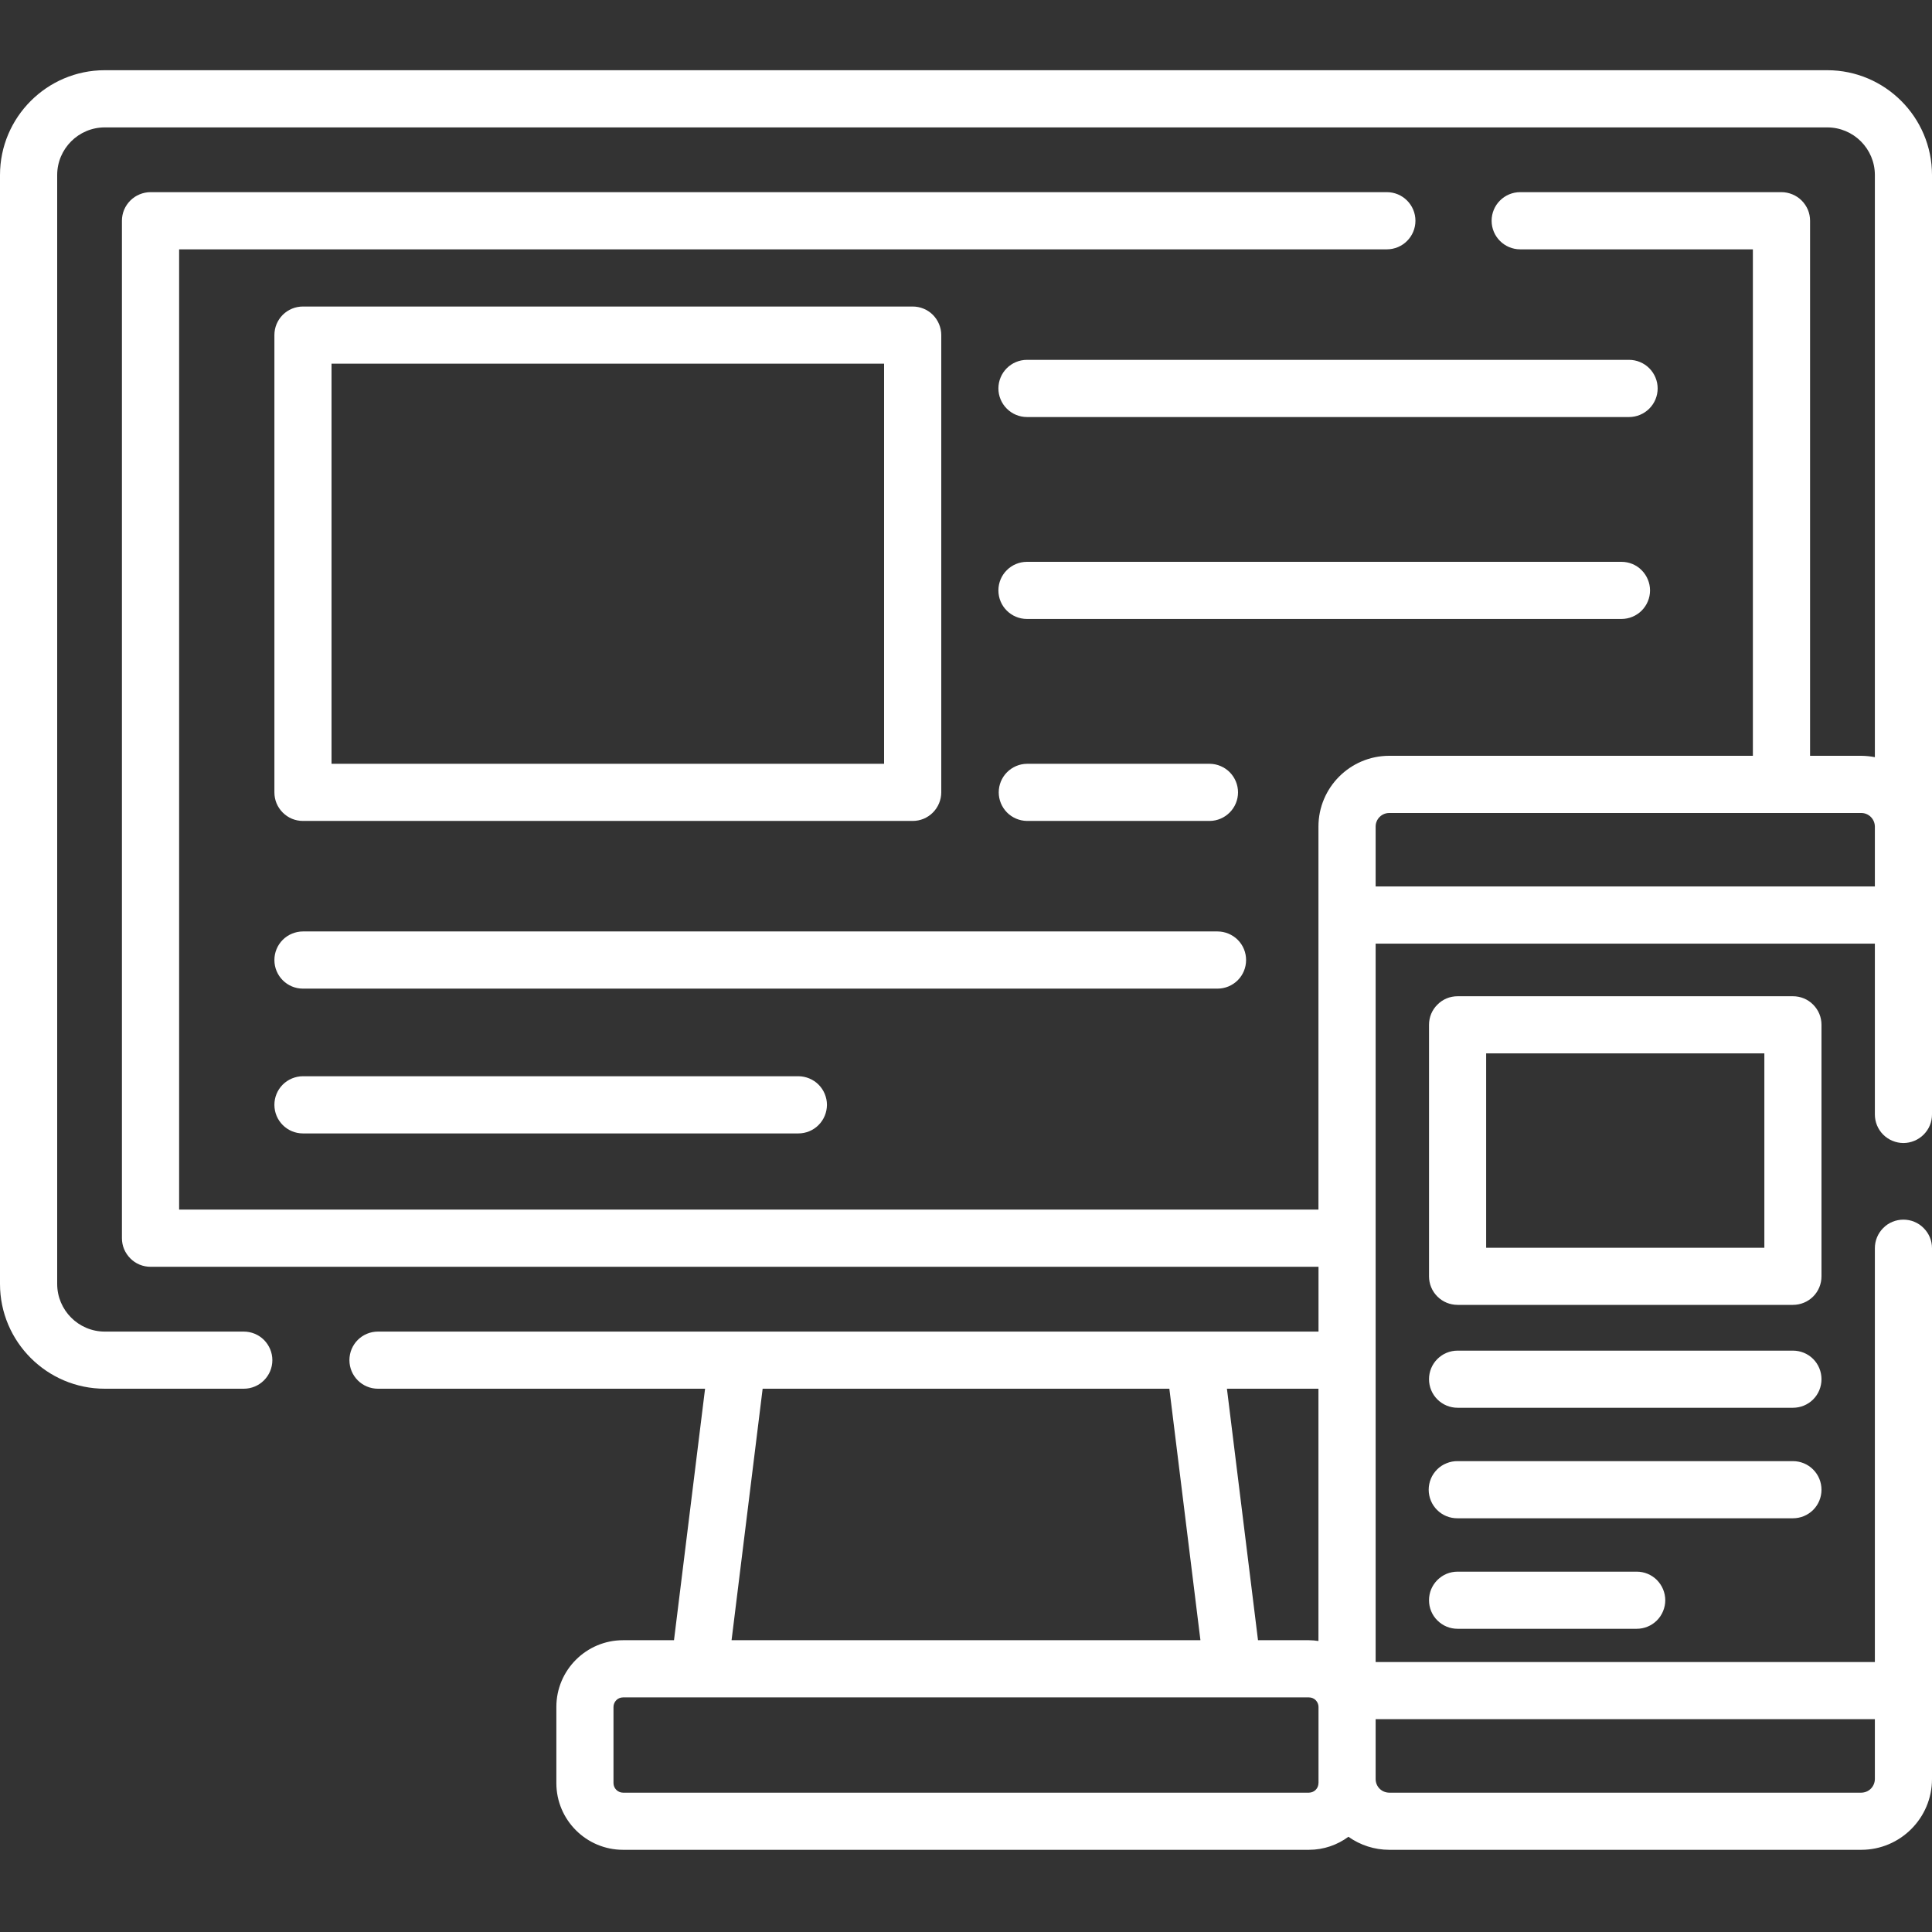
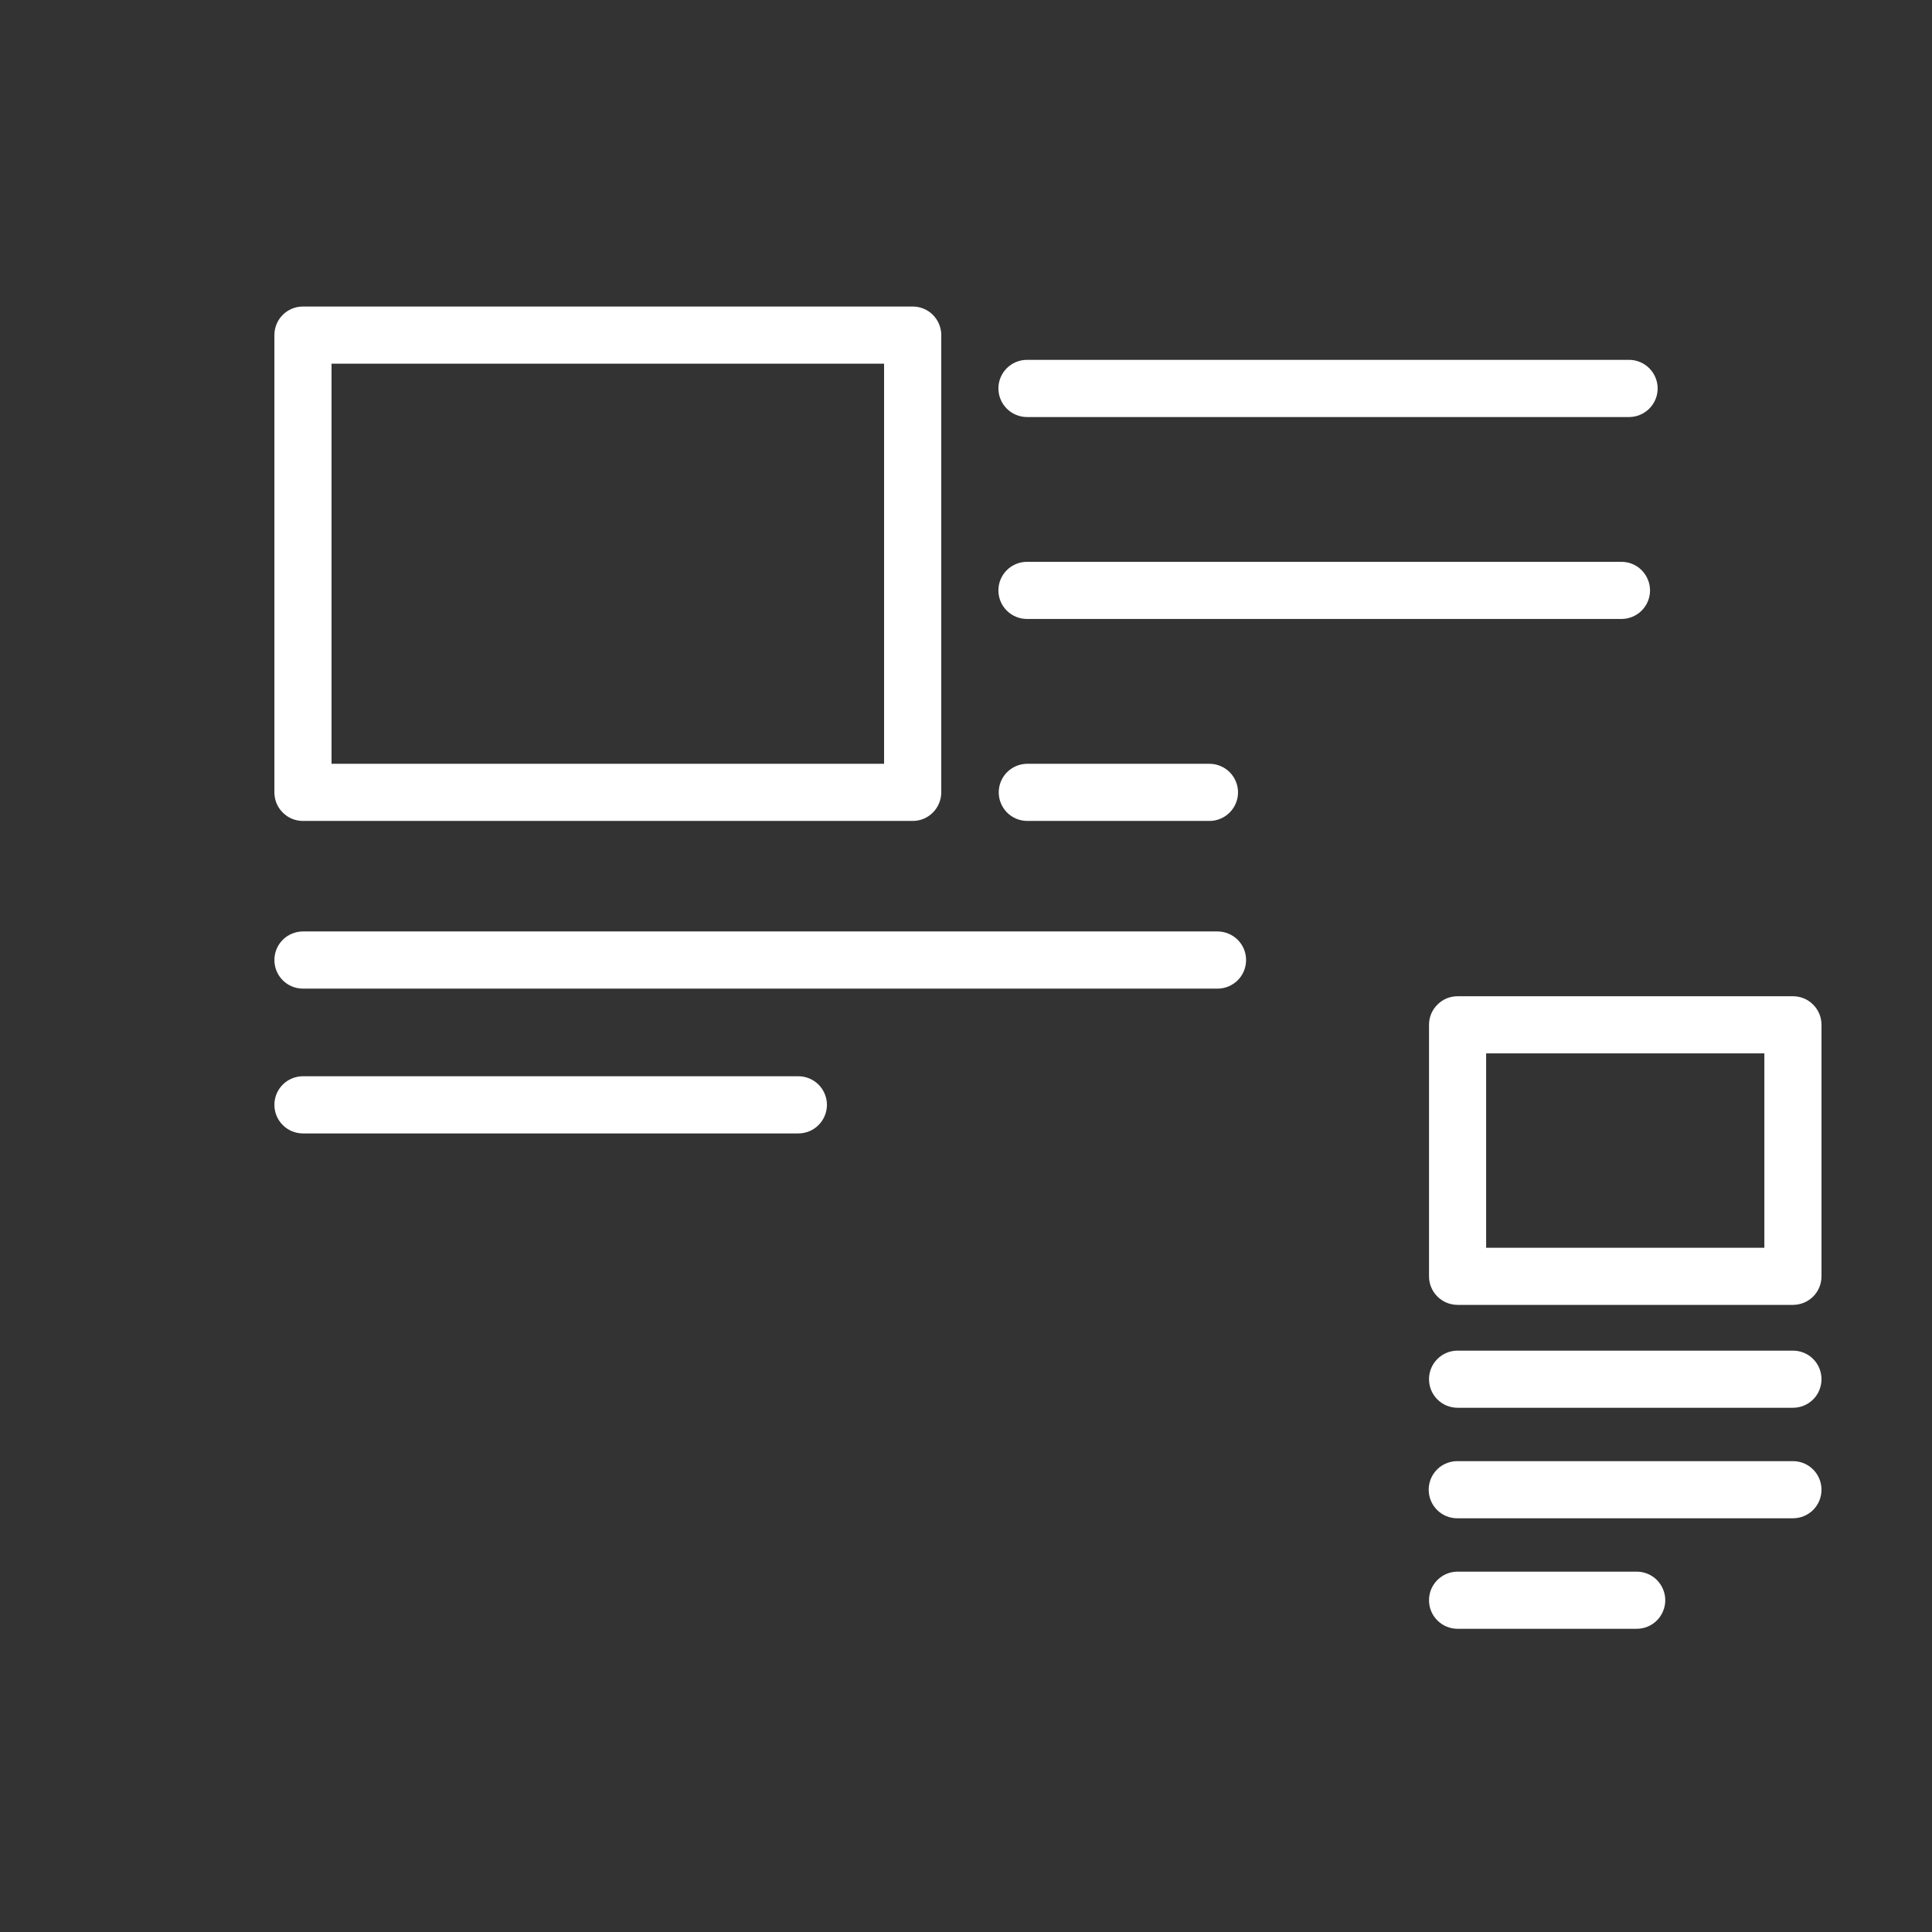
<svg xmlns="http://www.w3.org/2000/svg" width="35" height="35" viewBox="0 0 35 35" fill="none">
  <rect x="0" y="0" width="35" height="35" fill="#333333" stroke="none" />
-   <path d="M33.102 1.272H1.898C0.852 1.272 0 2.124 0 3.171V23.26C0 24.306 0.852 25.158 1.898 25.158H4.416C4.702 25.158 4.934 24.926 4.934 24.64C4.934 24.503 4.879 24.372 4.782 24.274C4.685 24.177 4.553 24.123 4.416 24.123H1.898C1.422 24.123 1.036 23.735 1.036 23.26V3.171C1.036 2.695 1.423 2.308 1.898 2.308H33.102C33.578 2.308 33.965 2.695 33.965 3.171V13.717C33.884 13.701 33.801 13.693 33.719 13.692H32.791V3.999C32.791 3.931 32.778 3.864 32.752 3.801C32.725 3.738 32.687 3.681 32.639 3.633C32.591 3.585 32.534 3.547 32.471 3.521C32.408 3.495 32.341 3.481 32.273 3.481H27.54C27.254 3.481 27.022 3.713 27.022 3.999C27.022 4.285 27.254 4.517 27.54 4.517H31.755V13.692H25.167C24.46 13.692 23.885 14.267 23.885 14.974V21.913H3.245V4.517H25.124C25.41 4.517 25.642 4.285 25.642 3.999C25.642 3.713 25.41 3.481 25.124 3.481H2.727C2.659 3.481 2.592 3.495 2.529 3.521C2.466 3.547 2.409 3.585 2.361 3.633C2.313 3.681 2.275 3.738 2.248 3.801C2.222 3.864 2.209 3.931 2.209 3.999V22.431C2.209 22.499 2.222 22.567 2.248 22.629C2.275 22.692 2.313 22.749 2.361 22.797C2.409 22.846 2.466 22.884 2.529 22.91C2.592 22.936 2.659 22.949 2.727 22.949H23.886V24.123H6.847C6.561 24.123 6.33 24.354 6.33 24.64C6.33 24.926 6.561 25.158 6.847 25.158H12.773L12.21 29.714H11.287C10.621 29.714 10.079 30.256 10.079 30.922V32.303C10.079 32.969 10.621 33.511 11.287 33.511H23.713C23.98 33.511 24.227 33.423 24.428 33.275C24.644 33.428 24.902 33.511 25.167 33.511H33.719C34.425 33.511 35 32.936 35 32.23V22.613C35 22.545 34.987 22.477 34.961 22.415C34.935 22.352 34.896 22.295 34.848 22.247C34.8 22.198 34.743 22.16 34.68 22.134C34.618 22.108 34.55 22.095 34.482 22.095C34.414 22.095 34.347 22.108 34.284 22.134C34.221 22.16 34.164 22.198 34.116 22.247C34.068 22.295 34.03 22.352 34.004 22.415C33.978 22.477 33.965 22.545 33.965 22.613V30.109H24.921V17.095H33.965V20.189C33.965 20.257 33.978 20.324 34.004 20.387C34.03 20.45 34.068 20.507 34.116 20.555C34.164 20.603 34.221 20.641 34.284 20.667C34.347 20.693 34.414 20.707 34.482 20.707C34.55 20.707 34.618 20.693 34.68 20.667C34.743 20.641 34.8 20.603 34.848 20.555C34.896 20.507 34.935 20.45 34.961 20.387C34.987 20.324 35 20.257 35 20.189V3.171C35 2.124 34.148 1.272 33.102 1.272ZM23.885 29.728C23.828 29.719 23.771 29.715 23.713 29.714H22.79L22.227 25.158H23.885V29.728ZM13.816 25.158H21.184L21.747 29.714H13.253L13.816 25.158ZM23.885 32.303C23.885 32.349 23.867 32.393 23.835 32.425C23.803 32.457 23.759 32.475 23.713 32.476H11.287C11.241 32.476 11.197 32.457 11.165 32.425C11.133 32.393 11.114 32.349 11.114 32.303V30.922C11.114 30.877 11.133 30.833 11.165 30.8C11.197 30.768 11.241 30.75 11.287 30.75H23.713C23.759 30.75 23.803 30.768 23.835 30.8C23.867 30.833 23.886 30.877 23.886 30.922V32.303H23.885ZM33.965 32.23C33.964 32.295 33.938 32.358 33.892 32.404C33.846 32.45 33.784 32.475 33.719 32.476H25.167C25.102 32.475 25.039 32.45 24.993 32.404C24.947 32.358 24.921 32.295 24.921 32.23V31.144H33.965V32.23ZM24.921 16.059V14.973C24.921 14.908 24.947 14.846 24.993 14.8C25.039 14.754 25.102 14.728 25.167 14.728H33.719C33.784 14.728 33.846 14.754 33.892 14.8C33.938 14.846 33.964 14.908 33.965 14.973V16.059H24.921Z" fill="white" />
  <path d="M5.488 14.872H16.534C16.602 14.872 16.669 14.859 16.732 14.833C16.795 14.807 16.852 14.768 16.9 14.72C16.948 14.672 16.986 14.615 17.012 14.552C17.038 14.49 17.052 14.422 17.052 14.354V6.07C17.052 6.002 17.038 5.935 17.012 5.872C16.986 5.81 16.948 5.752 16.9 5.704C16.852 5.656 16.795 5.618 16.732 5.592C16.669 5.566 16.602 5.553 16.534 5.553H5.488C5.42 5.553 5.353 5.566 5.29 5.592C5.227 5.618 5.17 5.656 5.122 5.704C5.074 5.752 5.036 5.81 5.01 5.872C4.984 5.935 4.971 6.003 4.971 6.071V14.354C4.971 14.422 4.984 14.49 5.01 14.553C5.036 14.615 5.074 14.672 5.122 14.72C5.17 14.768 5.227 14.807 5.29 14.833C5.353 14.859 5.42 14.872 5.488 14.872ZM6.006 6.588H16.016V13.837H6.006L6.006 6.588ZM22.574 17.392C22.574 17.324 22.561 17.257 22.535 17.194C22.509 17.131 22.471 17.074 22.423 17.026C22.375 16.978 22.317 16.94 22.255 16.914C22.192 16.888 22.125 16.874 22.056 16.874H5.488C5.42 16.874 5.353 16.888 5.29 16.914C5.227 16.94 5.17 16.978 5.122 17.026C5.074 17.074 5.036 17.131 5.01 17.194C4.984 17.257 4.971 17.324 4.971 17.392C4.971 17.678 5.202 17.91 5.488 17.91H22.056C22.194 17.91 22.326 17.855 22.423 17.758C22.52 17.661 22.574 17.529 22.574 17.392ZM5.488 19.497C5.42 19.497 5.353 19.511 5.29 19.537C5.227 19.563 5.17 19.601 5.122 19.649C5.074 19.697 5.036 19.754 5.01 19.817C4.984 19.88 4.971 19.947 4.971 20.015C4.971 20.301 5.202 20.533 5.488 20.533H14.463C14.6 20.533 14.732 20.479 14.829 20.381C14.926 20.284 14.98 20.153 14.981 20.015C14.981 19.947 14.967 19.88 14.941 19.817C14.915 19.754 14.877 19.697 14.829 19.649C14.781 19.601 14.724 19.563 14.661 19.537C14.598 19.511 14.531 19.497 14.463 19.497H5.488ZM29.512 6.519H18.605C18.319 6.519 18.087 6.751 18.087 7.037C18.087 7.174 18.142 7.306 18.239 7.403C18.336 7.5 18.467 7.555 18.605 7.555H29.512C29.649 7.555 29.781 7.5 29.878 7.403C29.975 7.306 30.03 7.174 30.03 7.037C30.03 6.9 29.975 6.768 29.878 6.671C29.781 6.574 29.649 6.519 29.512 6.519ZM29.892 10.696C29.892 10.628 29.878 10.56 29.852 10.498C29.826 10.435 29.788 10.378 29.74 10.33C29.692 10.281 29.635 10.243 29.572 10.217C29.509 10.191 29.442 10.178 29.374 10.178H18.605C18.319 10.178 18.087 10.41 18.087 10.696C18.087 10.982 18.319 11.213 18.605 11.213H29.374C29.511 11.213 29.643 11.159 29.74 11.062C29.837 10.965 29.892 10.833 29.892 10.696ZM21.919 14.872C22.054 14.87 22.184 14.814 22.279 14.717C22.374 14.621 22.428 14.49 22.428 14.354C22.428 14.219 22.374 14.088 22.279 13.991C22.184 13.895 22.054 13.839 21.919 13.837H18.605C18.468 13.838 18.338 13.894 18.242 13.991C18.147 14.087 18.093 14.218 18.093 14.354C18.093 14.491 18.147 14.621 18.242 14.718C18.338 14.815 18.468 14.87 18.605 14.872L21.919 14.872ZM32.998 18.566C32.998 18.498 32.985 18.43 32.959 18.367C32.933 18.305 32.895 18.248 32.847 18.2C32.799 18.151 32.742 18.113 32.679 18.087C32.616 18.061 32.549 18.048 32.481 18.048H26.406C26.338 18.048 26.27 18.061 26.207 18.087C26.145 18.113 26.088 18.151 26.04 18.2C25.991 18.248 25.953 18.305 25.927 18.367C25.901 18.43 25.888 18.498 25.888 18.566V23.122C25.888 23.259 25.942 23.391 26.04 23.488C26.137 23.585 26.268 23.639 26.406 23.639H32.481C32.618 23.639 32.75 23.585 32.847 23.488C32.944 23.391 32.998 23.259 32.998 23.122V18.566ZM31.963 22.604H26.923V19.083H31.963V22.604ZM32.48 24.468H26.406C26.268 24.468 26.137 24.522 26.04 24.619C25.942 24.716 25.888 24.848 25.888 24.985C25.888 25.123 25.942 25.255 26.04 25.352C26.137 25.449 26.268 25.503 26.406 25.503H32.481C32.618 25.503 32.75 25.449 32.847 25.352C32.944 25.255 32.998 25.123 32.998 24.985C32.998 24.848 32.944 24.716 32.847 24.619C32.75 24.522 32.618 24.468 32.48 24.468ZM32.998 26.988C32.998 26.85 32.944 26.719 32.847 26.622C32.75 26.524 32.618 26.47 32.481 26.47H26.406C26.337 26.469 26.269 26.482 26.206 26.508C26.142 26.533 26.084 26.571 26.036 26.619C25.987 26.668 25.948 26.725 25.922 26.788C25.896 26.851 25.882 26.919 25.882 26.988C25.882 27.056 25.896 27.124 25.922 27.187C25.948 27.25 25.987 27.308 26.036 27.356C26.084 27.404 26.142 27.442 26.206 27.468C26.269 27.493 26.337 27.506 26.406 27.505H32.481C32.618 27.505 32.749 27.451 32.847 27.354C32.944 27.257 32.998 27.125 32.998 26.988ZM26.406 28.472C26.338 28.472 26.27 28.485 26.207 28.511C26.145 28.537 26.088 28.575 26.04 28.623C25.991 28.672 25.953 28.729 25.927 28.791C25.901 28.854 25.888 28.922 25.888 28.99C25.888 29.058 25.901 29.125 25.927 29.188C25.953 29.251 25.991 29.308 26.04 29.356C26.088 29.404 26.145 29.442 26.207 29.468C26.27 29.494 26.338 29.507 26.406 29.507H29.65C29.718 29.507 29.785 29.494 29.848 29.468C29.911 29.442 29.968 29.404 30.016 29.356C30.064 29.308 30.102 29.251 30.128 29.188C30.154 29.125 30.168 29.058 30.168 28.99C30.168 28.922 30.154 28.854 30.128 28.791C30.102 28.729 30.064 28.672 30.016 28.623C29.968 28.575 29.911 28.537 29.848 28.511C29.785 28.485 29.718 28.472 29.65 28.472H26.406Z" fill="white" />
</svg>